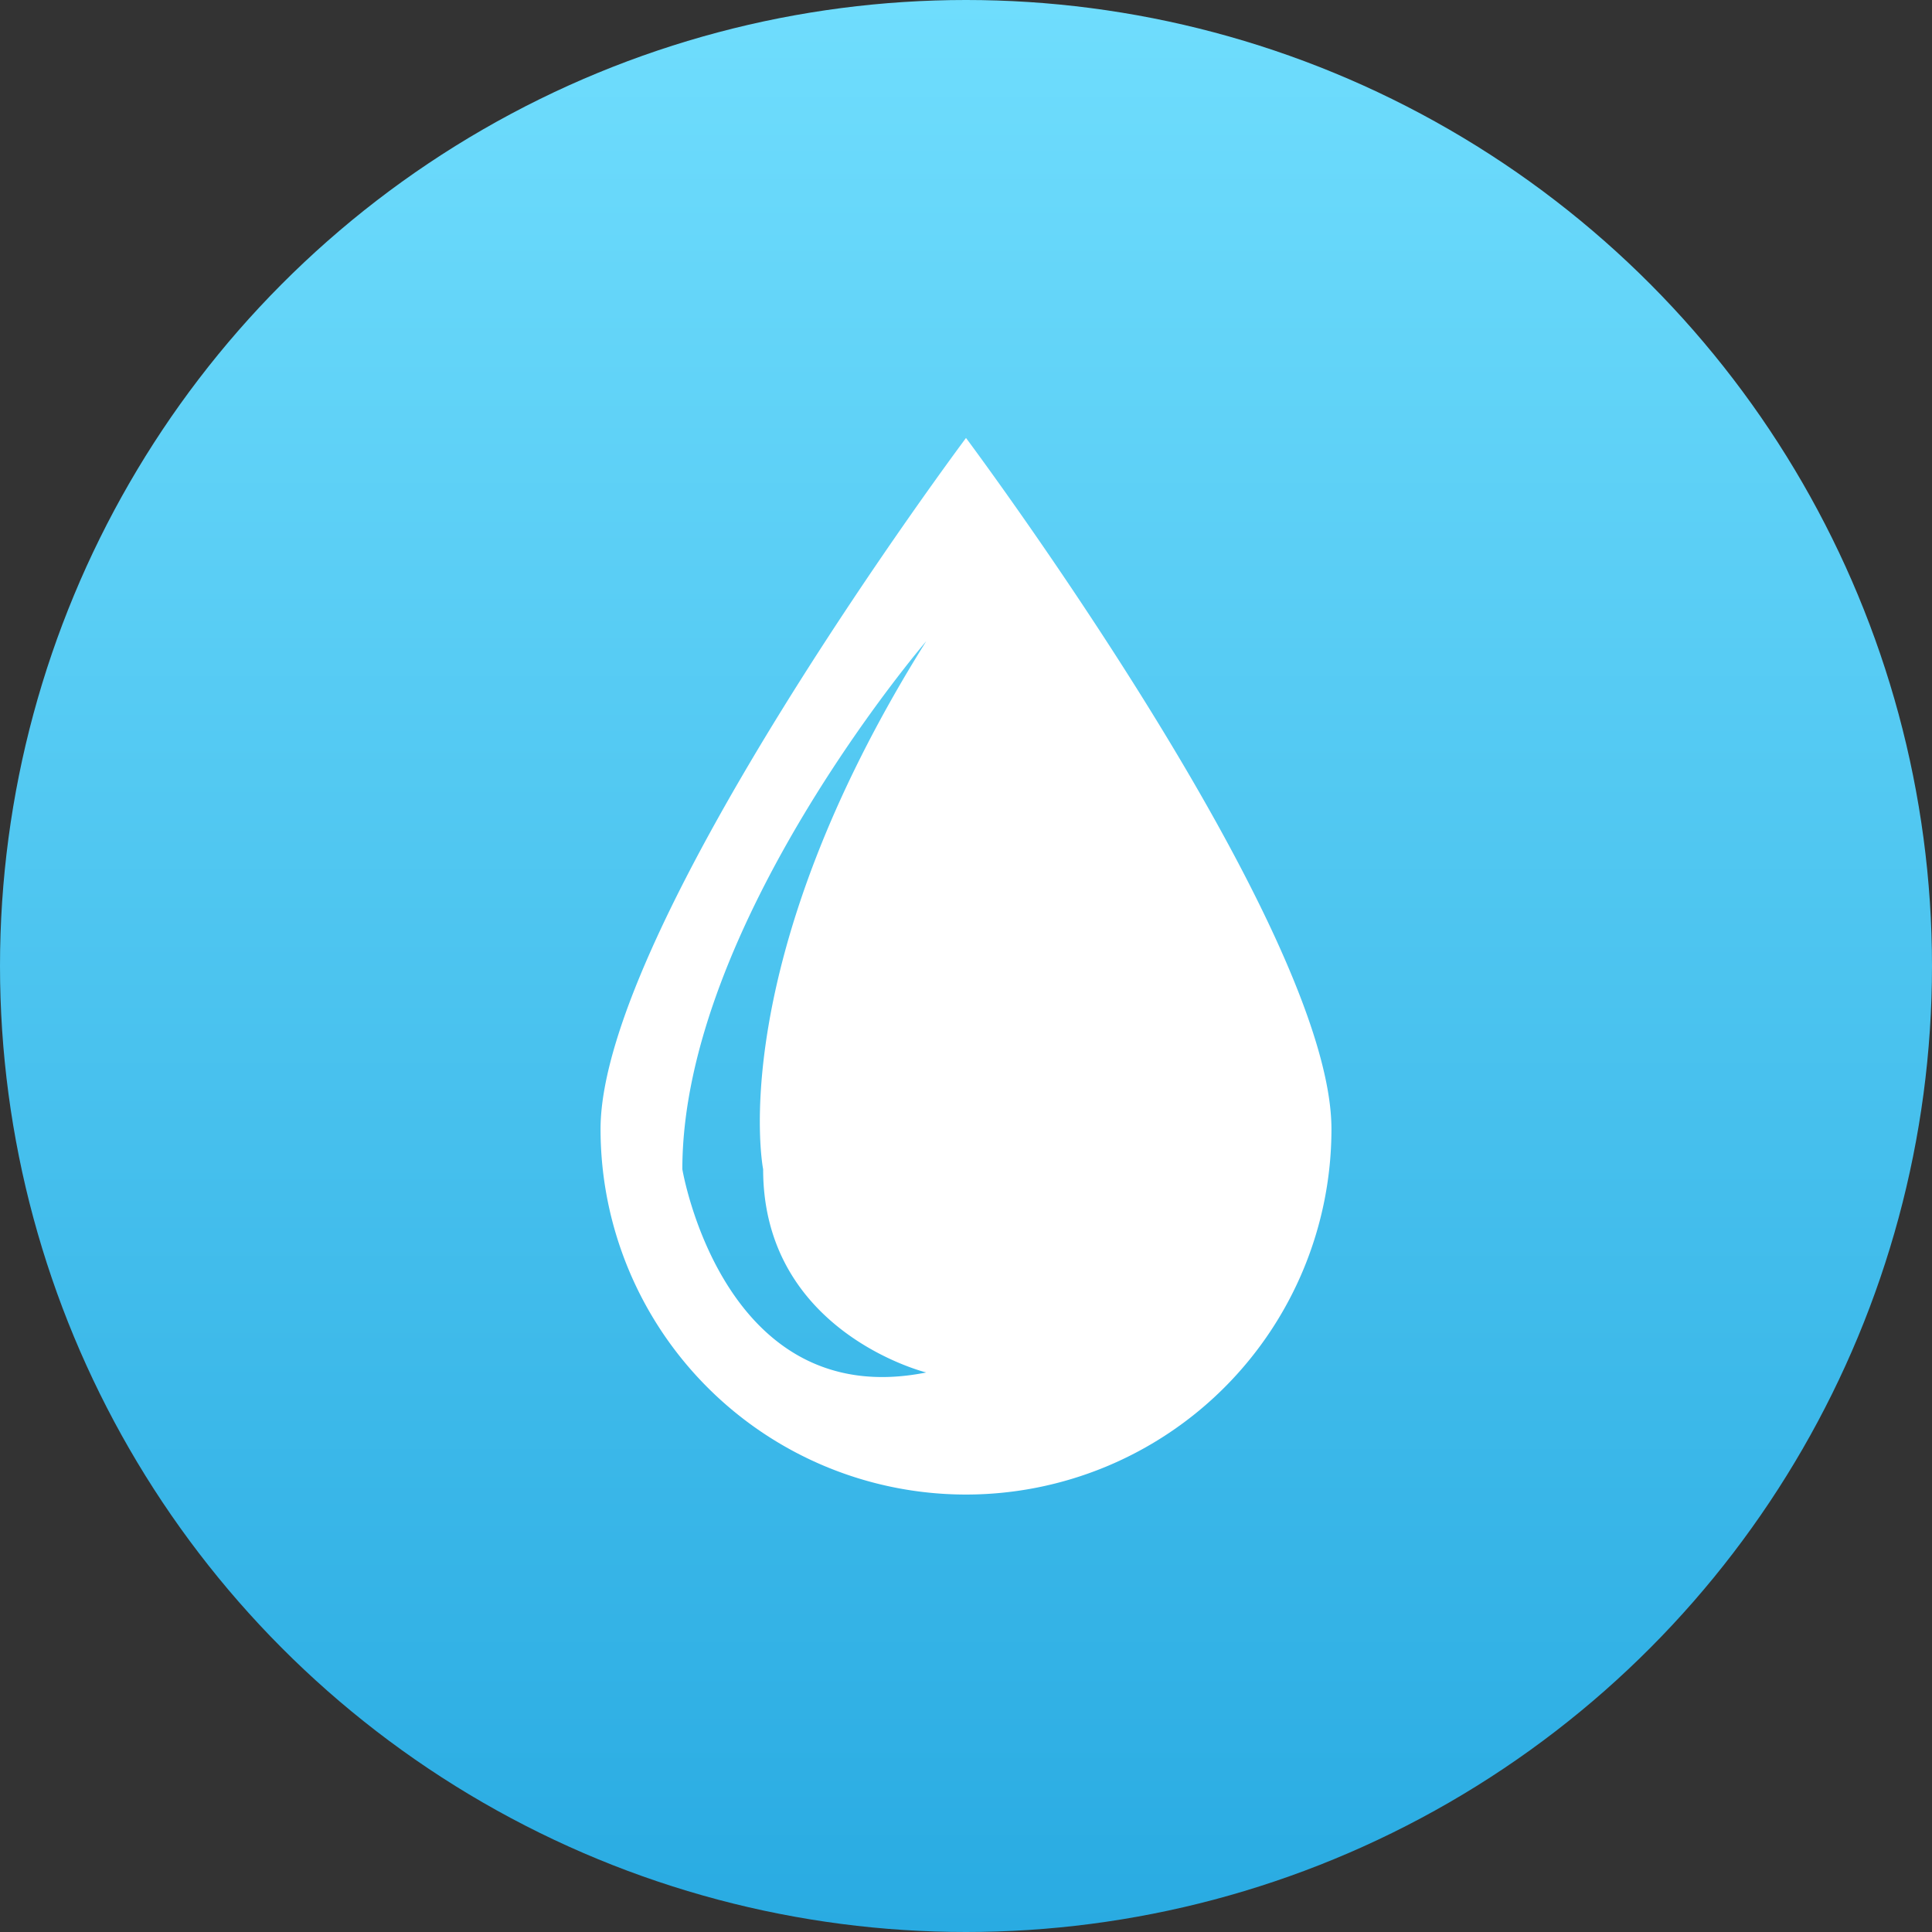
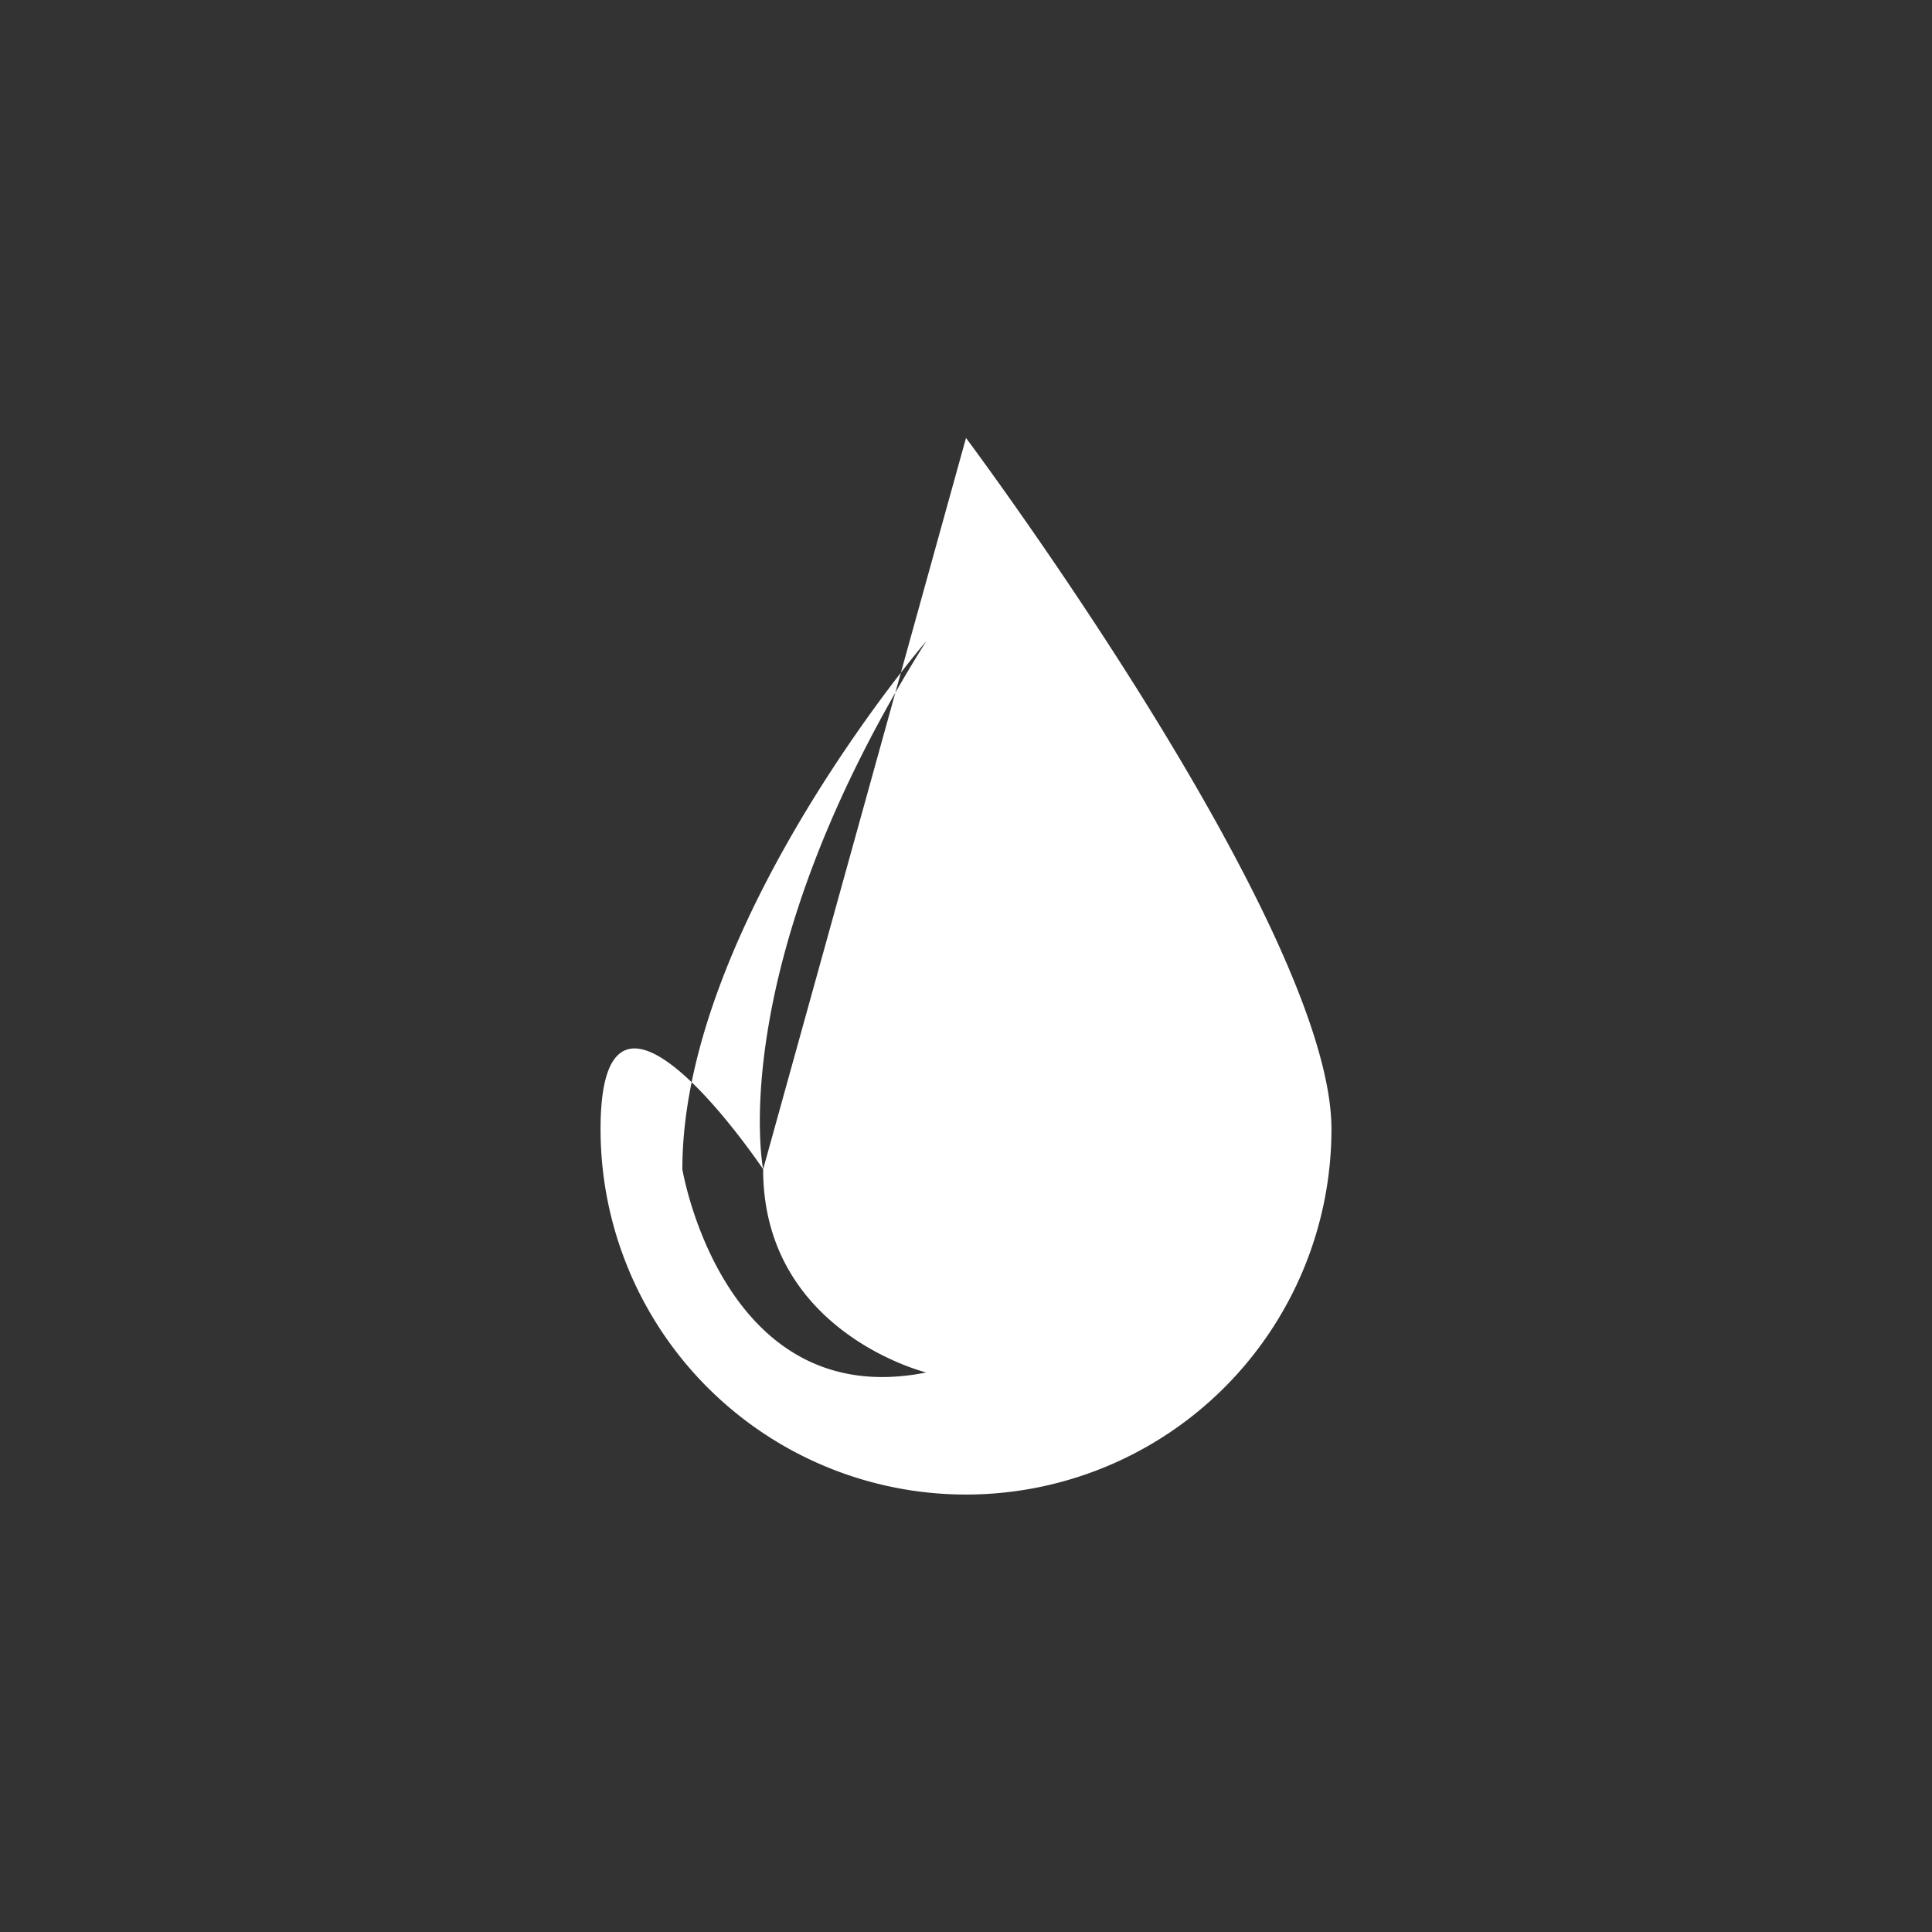
<svg xmlns="http://www.w3.org/2000/svg" viewBox="0 0 154 154">
  <rect x="0" y="0" width="154" height="154" fill="#333333" stroke="none" />
  <defs>
    <style>.cls-1{fill:url(#linear-gradient);}.cls-2{fill:#fff;}</style>
    <linearGradient id="linear-gradient" x1="77" x2="77" y2="154" gradientUnits="userSpaceOnUse">
      <stop offset="0" stop-color="#6fddfd" />
      <stop offset="1" stop-color="#29abe2" />
    </linearGradient>
  </defs>
  <title>cultura del agua</title>
  <g id="Layer_2" data-name="Layer 2">
    <g id="Layer_1-2" data-name="Layer 1">
-       <circle class="cls-1" cx="77" cy="77" r="77" />
-       <path class="cls-2" d="M60.83,93.2c0,13,13,16.2,13,16.2-16.2,3.24-19.44-16.2-19.44-16.2,0-19.44,19.44-42.09,19.44-42.09C57.59,77,60.83,93.2,60.83,93.2ZM77,34.91S47.87,73.86,47.87,90a29.13,29.13,0,0,0,58.26,0C106.13,73.88,77,34.91,77,34.91Z" />
+       <path class="cls-2" d="M60.83,93.2c0,13,13,16.2,13,16.2-16.2,3.24-19.44-16.2-19.44-16.2,0-19.44,19.44-42.09,19.44-42.09C57.59,77,60.83,93.2,60.83,93.2ZS47.87,73.86,47.87,90a29.13,29.13,0,0,0,58.26,0C106.13,73.88,77,34.91,77,34.91Z" />
    </g>
  </g>
</svg>